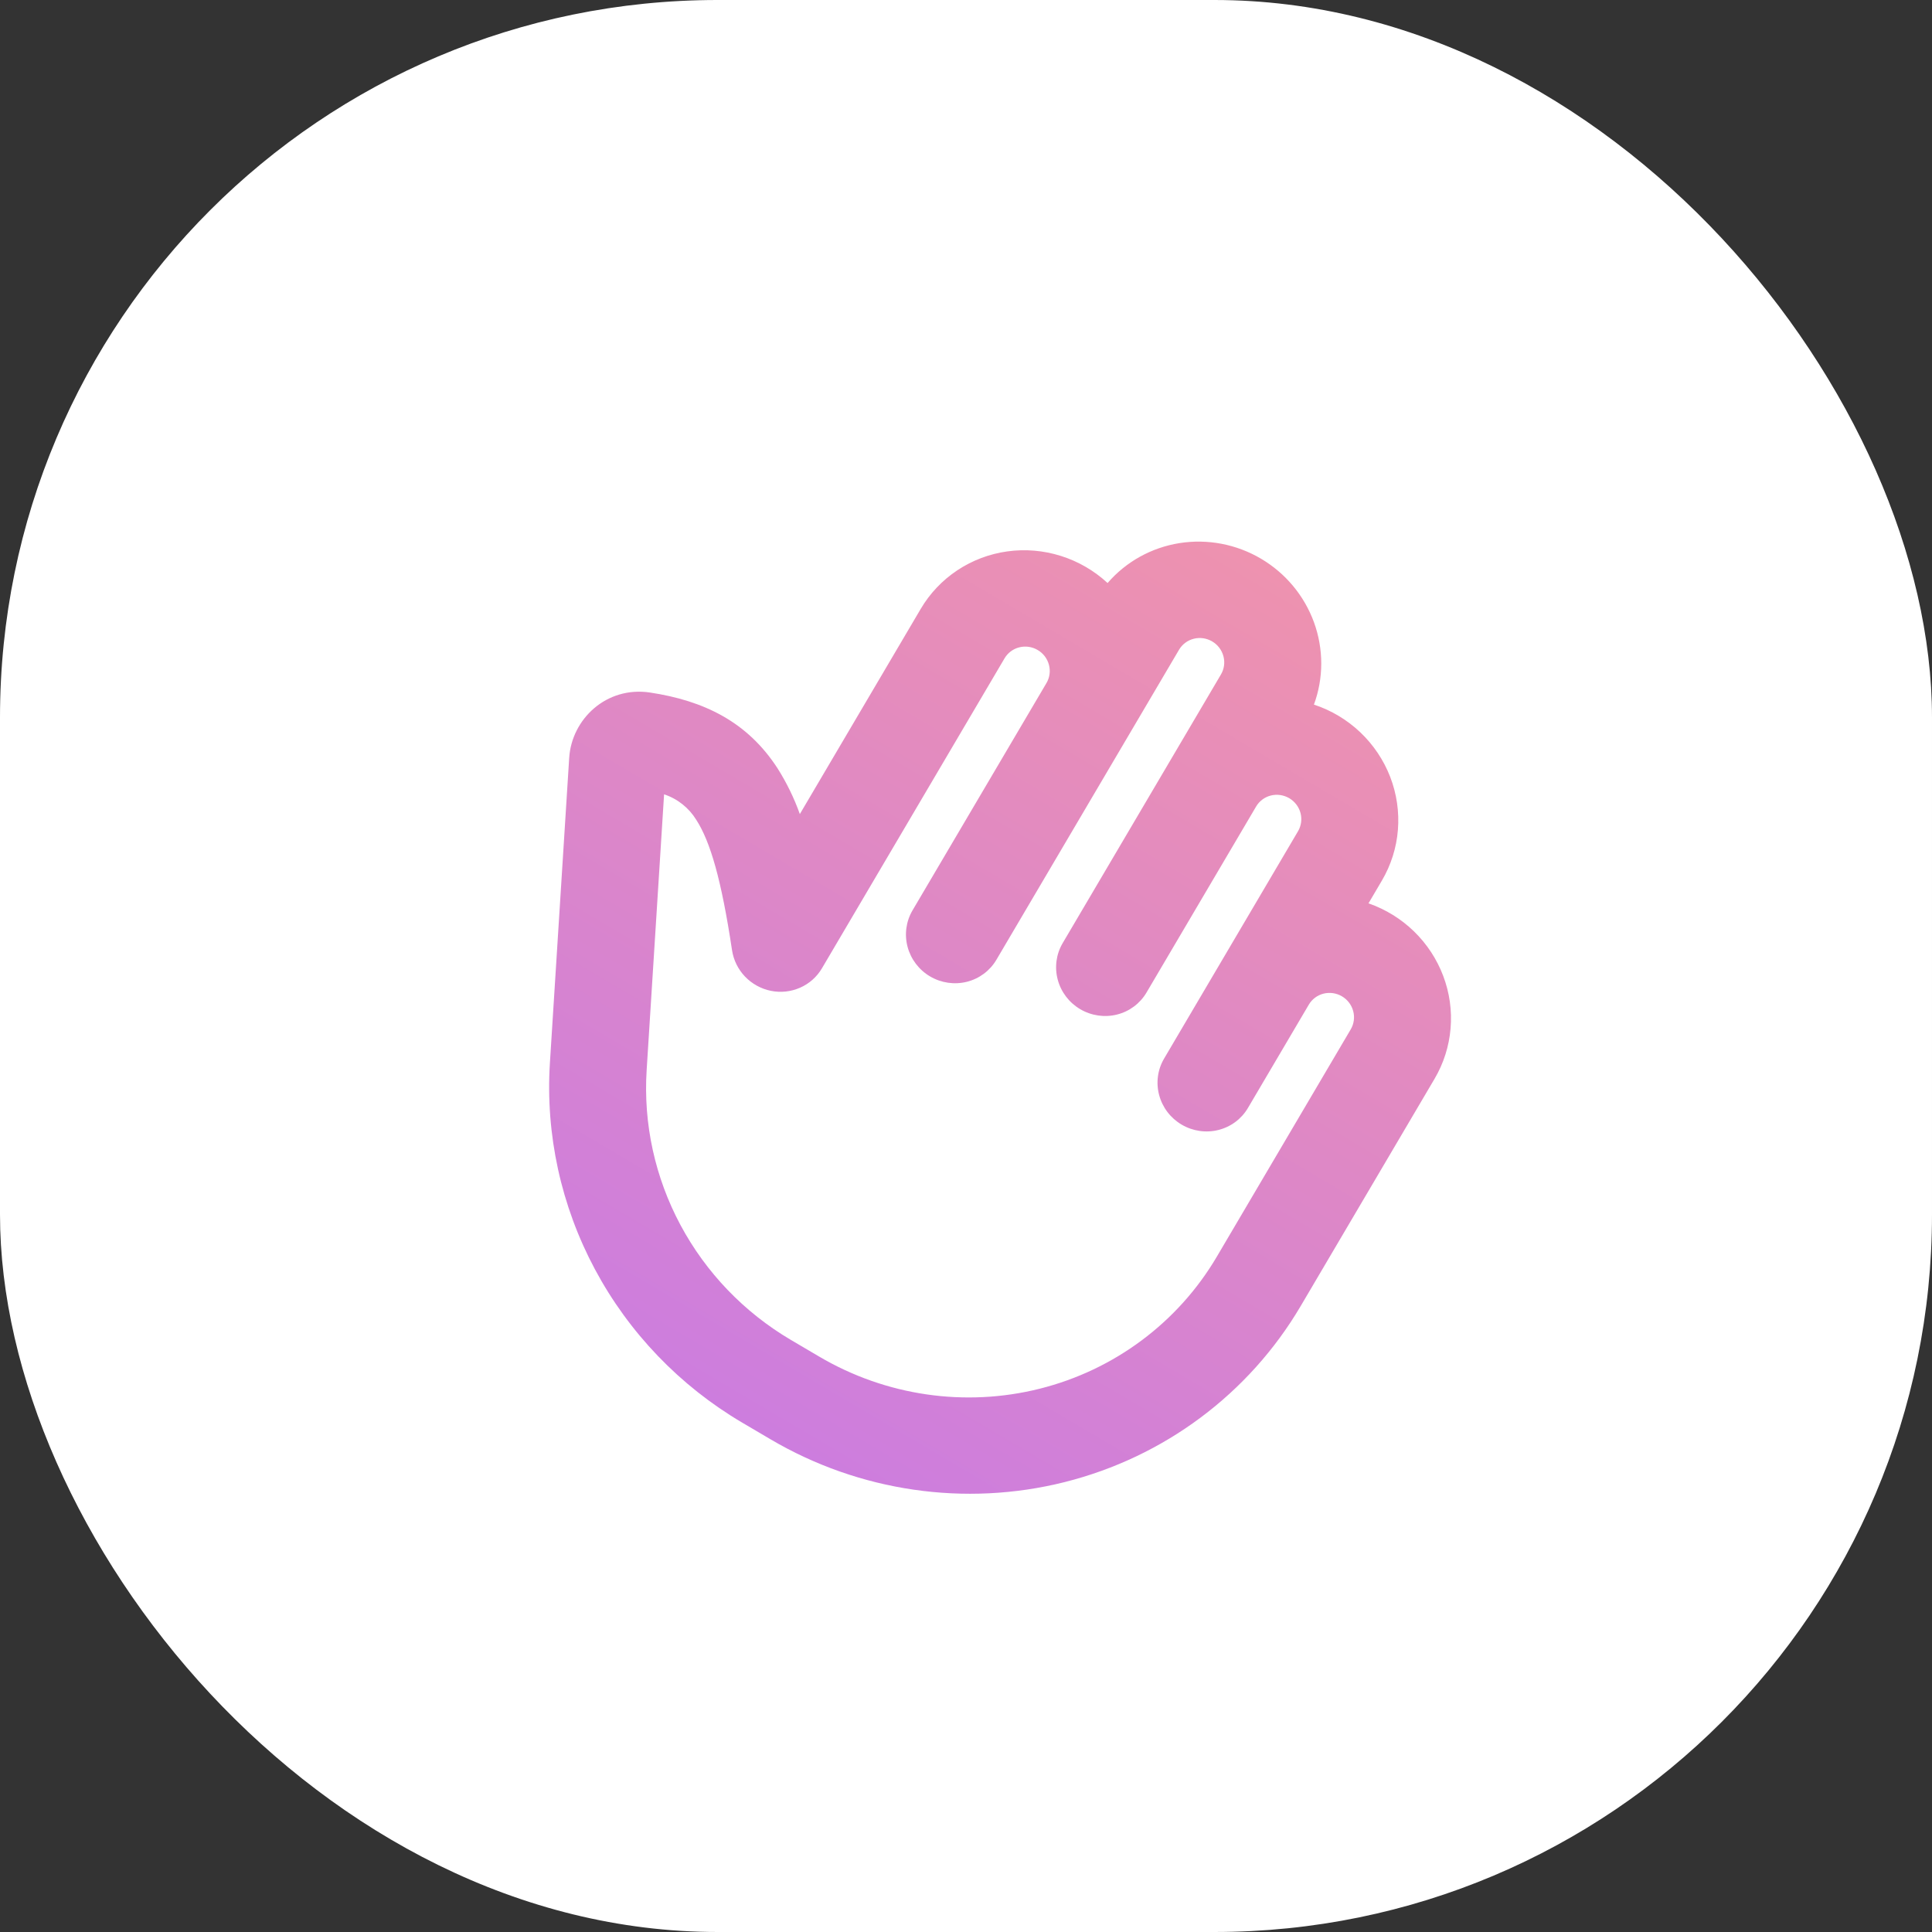
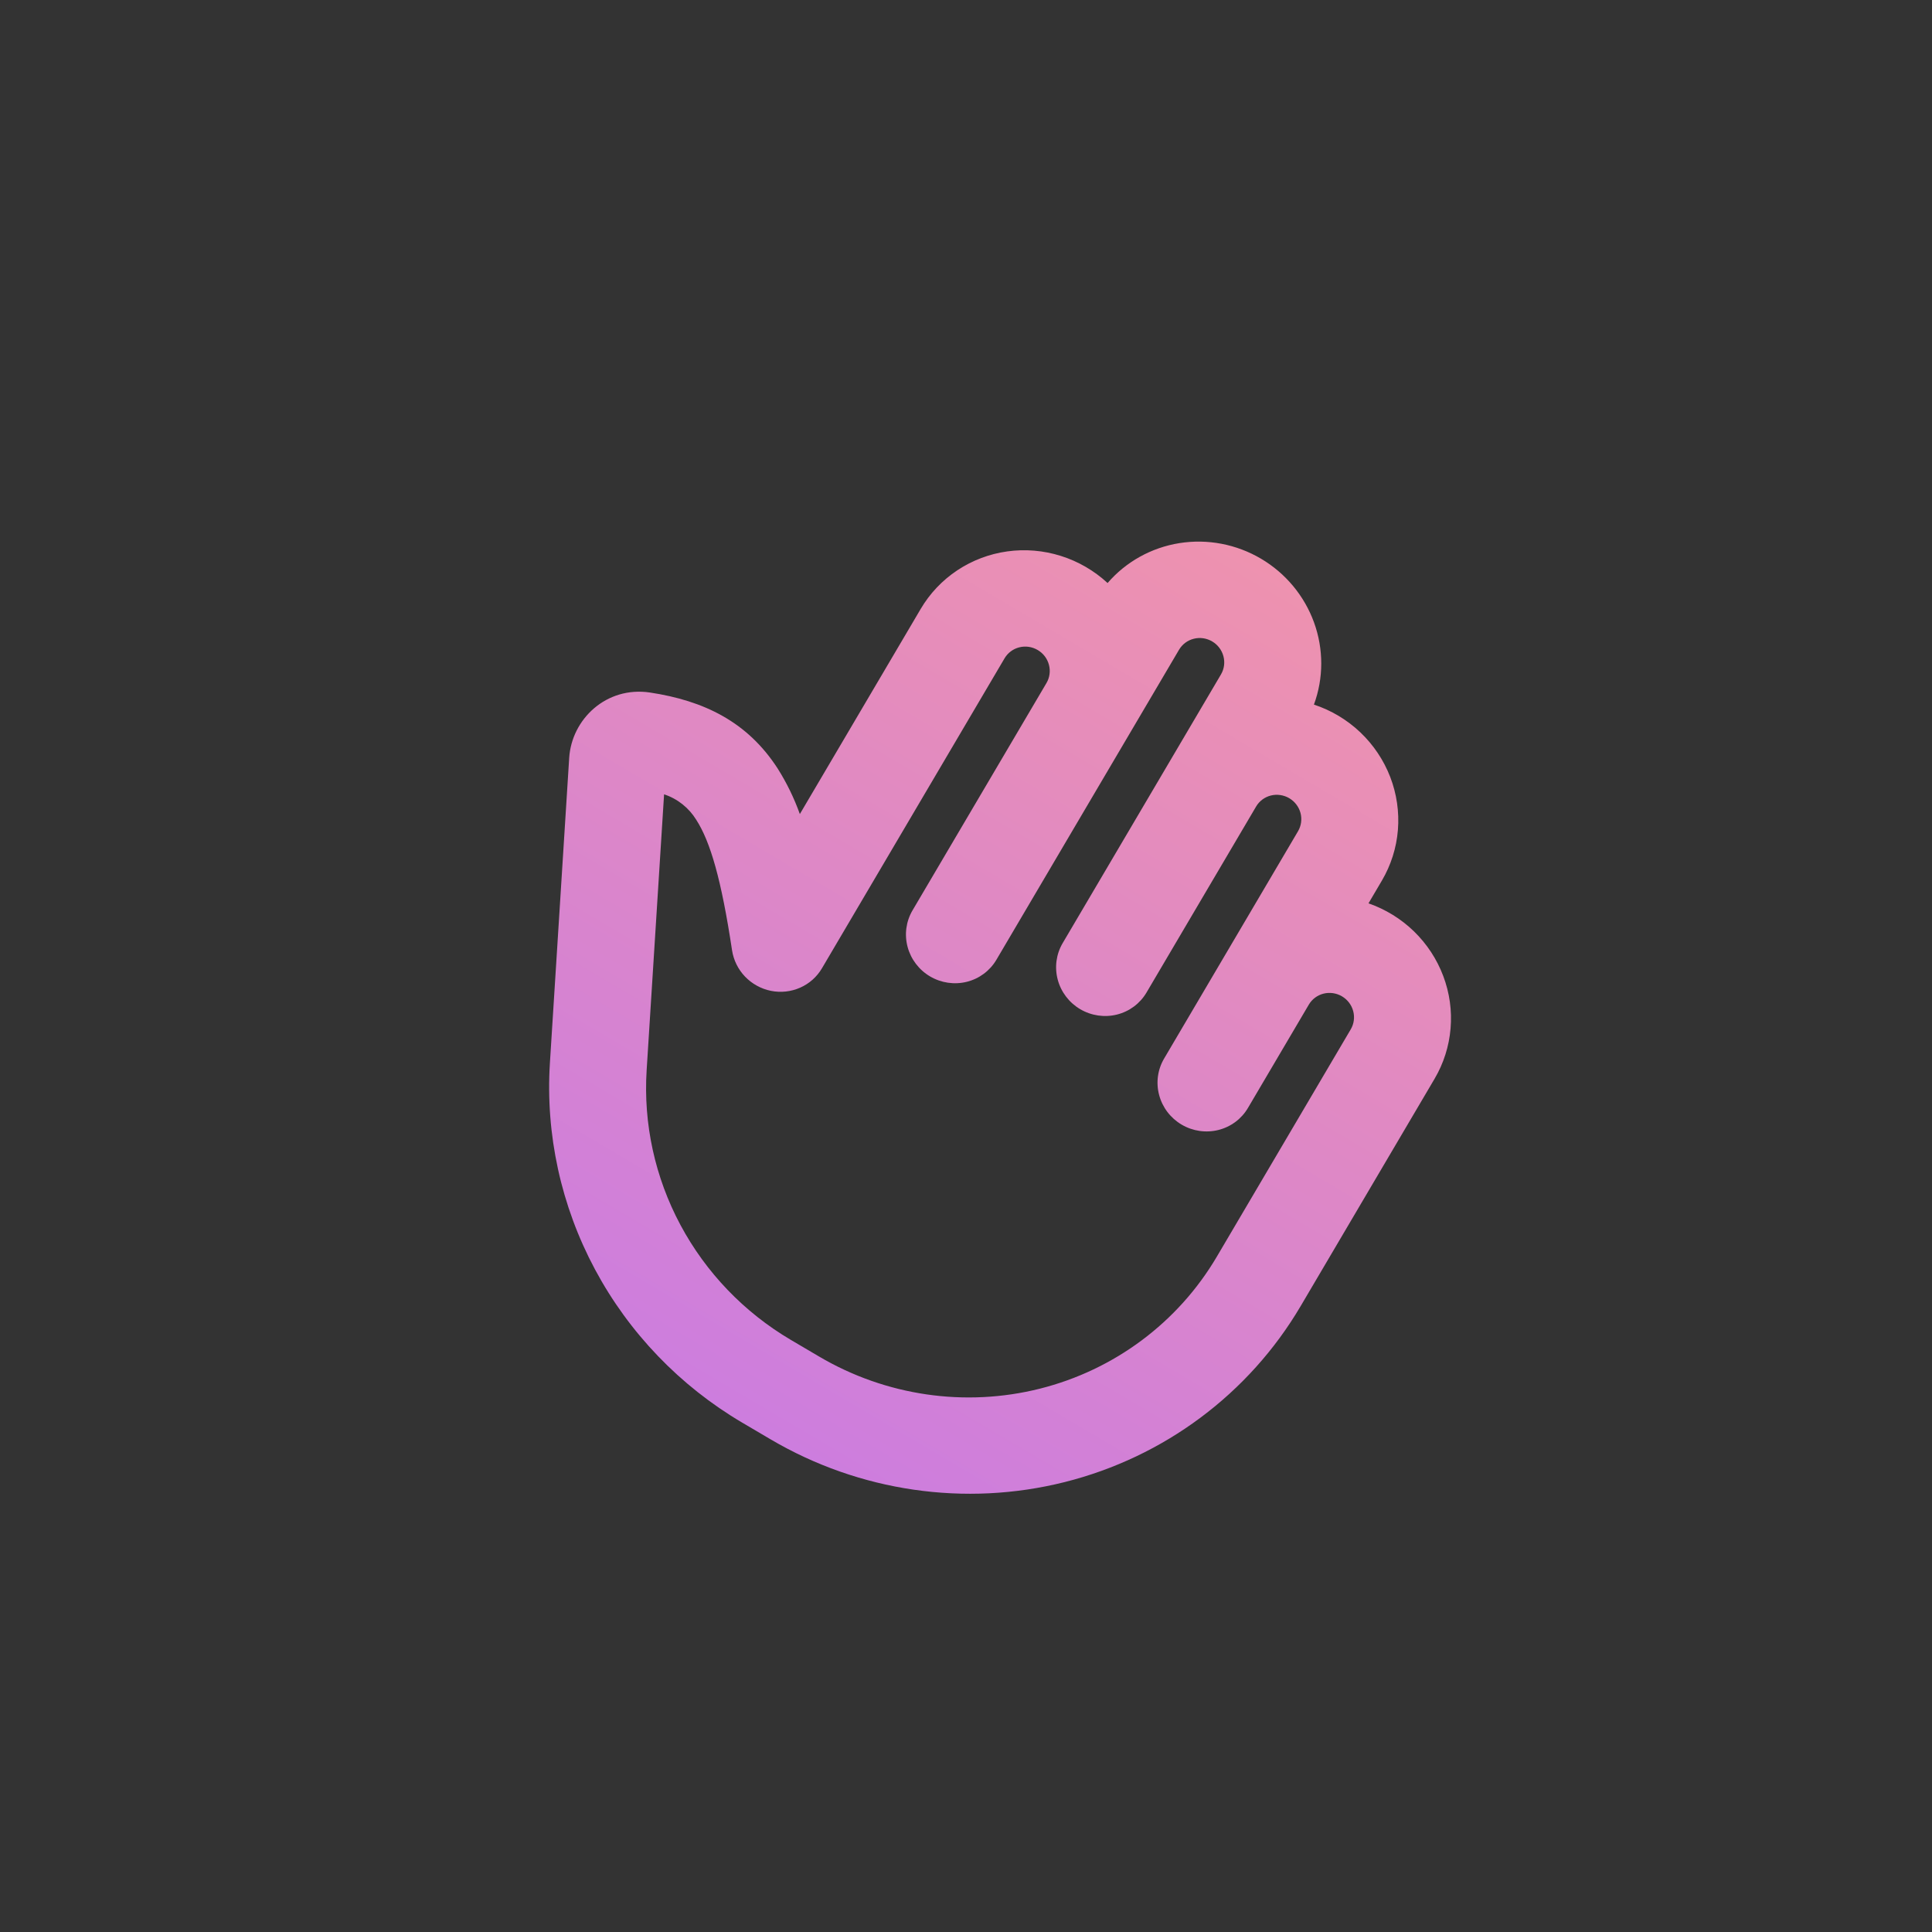
<svg xmlns="http://www.w3.org/2000/svg" width="70" height="70" viewBox="0 0 70 70" fill="none">
  <rect x="0" y="0" width="70" height="70" fill="#333333" stroke="none" />
-   <rect width="70" height="70" rx="26" fill="white" />
  <path fill-rule="evenodd" clip-rule="evenodd" d="M49.583 32.73L50.068 31.906C50.398 31.346 50.597 30.718 50.649 30.068C50.701 29.418 50.606 28.762 50.37 28.15C50.133 27.538 49.762 26.985 49.284 26.531C48.806 26.078 48.233 25.735 47.606 25.529C47.959 24.572 47.96 23.517 47.609 22.55C47.258 21.584 46.577 20.766 45.686 20.241C44.795 19.716 43.75 19.517 42.734 19.678C41.718 19.84 40.796 20.352 40.13 21.124C39.646 20.677 39.069 20.341 38.44 20.143C37.811 19.944 37.148 19.888 36.498 19.978C35.848 20.068 35.229 20.302 34.685 20.663C34.142 21.024 33.689 21.502 33.359 22.062L28.98 29.495C28.773 28.916 28.503 28.362 28.174 27.841C27.082 26.153 25.507 25.387 23.547 25.091C21.966 24.856 20.711 26.06 20.623 27.46L19.924 38.517C19.761 41.102 20.326 43.689 21.556 45.99C22.787 48.291 24.633 50.213 26.889 51.543L27.913 52.146C31.136 54.045 34.971 54.603 38.574 53.699C42.177 52.794 45.252 50.501 47.125 47.323L51.978 39.085C52.305 38.529 52.503 37.907 52.557 37.263C52.612 36.619 52.521 35.97 52.291 35.361C52.062 34.753 51.7 34.202 51.232 33.746C50.763 33.291 50.2 32.944 49.583 32.73ZM37.916 24.747C38.033 24.549 38.065 24.311 38.005 24.087C37.946 23.862 37.799 23.669 37.597 23.551C37.396 23.432 37.156 23.397 36.931 23.454C36.706 23.51 36.514 23.654 36.397 23.852L29.779 35.086C29.596 35.396 29.32 35.641 28.989 35.786C28.658 35.932 28.288 35.972 27.931 35.9C27.574 35.828 27.247 35.647 26.994 35.384C26.742 35.121 26.578 34.787 26.523 34.429C26.138 31.87 25.737 30.495 25.226 29.702C24.959 29.268 24.546 28.94 24.061 28.78L23.429 38.778C23.307 40.717 23.731 42.657 24.654 44.383C25.577 46.108 26.962 47.55 28.654 48.547L29.678 49.15C32.095 50.575 34.971 50.993 37.673 50.315C40.376 49.636 42.682 47.916 44.087 45.533L48.94 37.295C49.057 37.096 49.089 36.858 49.029 36.634C48.97 36.41 48.823 36.217 48.621 36.098C48.42 35.98 48.18 35.945 47.955 36.001C47.73 36.058 47.538 36.201 47.421 36.4L45.215 40.144C44.981 40.542 44.596 40.828 44.146 40.941C43.696 41.054 43.216 40.985 42.813 40.747C42.41 40.51 42.117 40.125 41.998 39.676C41.878 39.227 41.943 38.752 42.177 38.355L47.03 30.117C47.147 29.918 47.179 29.68 47.12 29.456C47.06 29.232 46.913 29.039 46.712 28.92C46.51 28.802 46.27 28.767 46.045 28.823C45.82 28.88 45.628 29.023 45.511 29.222L41.54 35.962C41.306 36.359 40.922 36.646 40.471 36.759C40.021 36.872 39.541 36.802 39.139 36.565C38.736 36.328 38.442 35.942 38.323 35.493C38.204 35.045 38.268 34.569 38.502 34.172L44.238 24.436C44.355 24.238 44.387 24 44.327 23.776C44.267 23.551 44.121 23.358 43.919 23.24C43.718 23.121 43.478 23.086 43.253 23.143C43.028 23.199 42.836 23.343 42.719 23.541L36.101 34.775C35.867 35.172 35.482 35.459 35.032 35.572C34.581 35.685 34.102 35.615 33.699 35.378C33.296 35.141 33.003 34.755 32.883 34.306C32.764 33.858 32.828 33.383 33.062 32.985L37.916 24.747Z" fill="url(#paint0_linear_298_6529)" />
  <defs>
    <linearGradient id="paint0_linear_298_6529" x1="44.299" y1="19.424" x2="25.767" y2="50.881" gradientUnits="userSpaceOnUse">
      <stop stop-color="#EE92AF" />
      <stop offset="1" stop-color="#CD7DDE" />
    </linearGradient>
  </defs>
</svg>